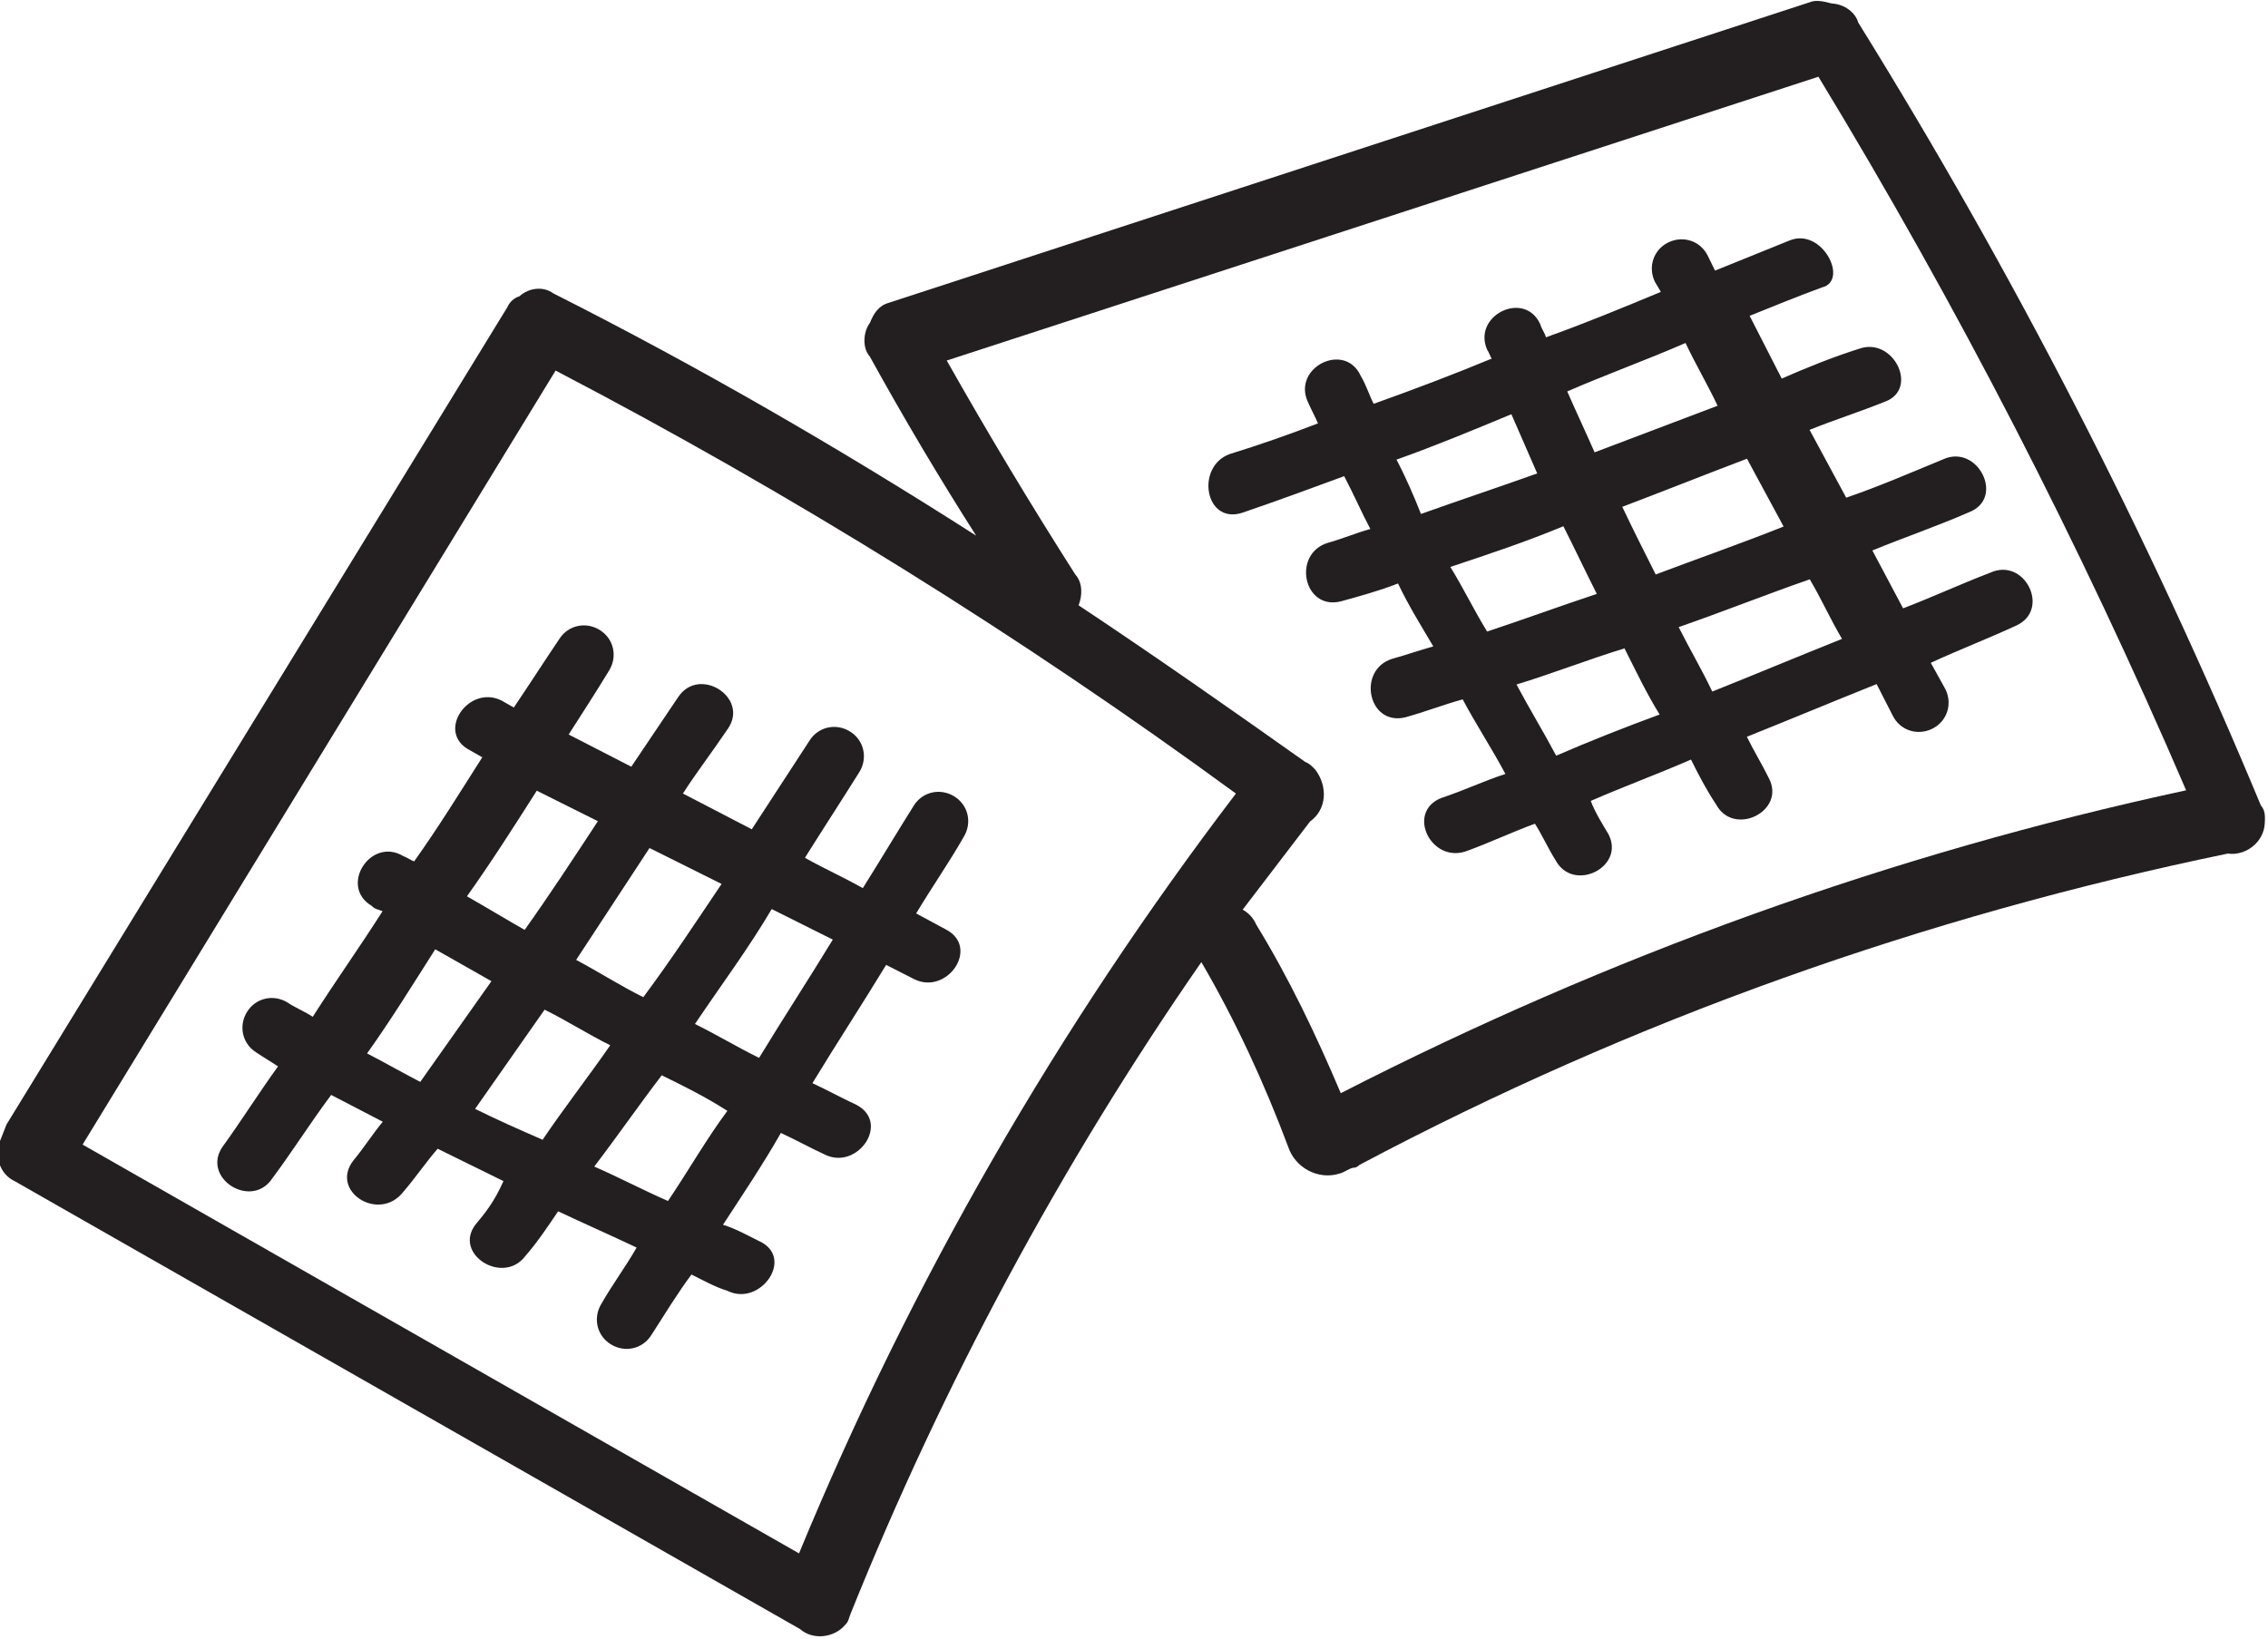
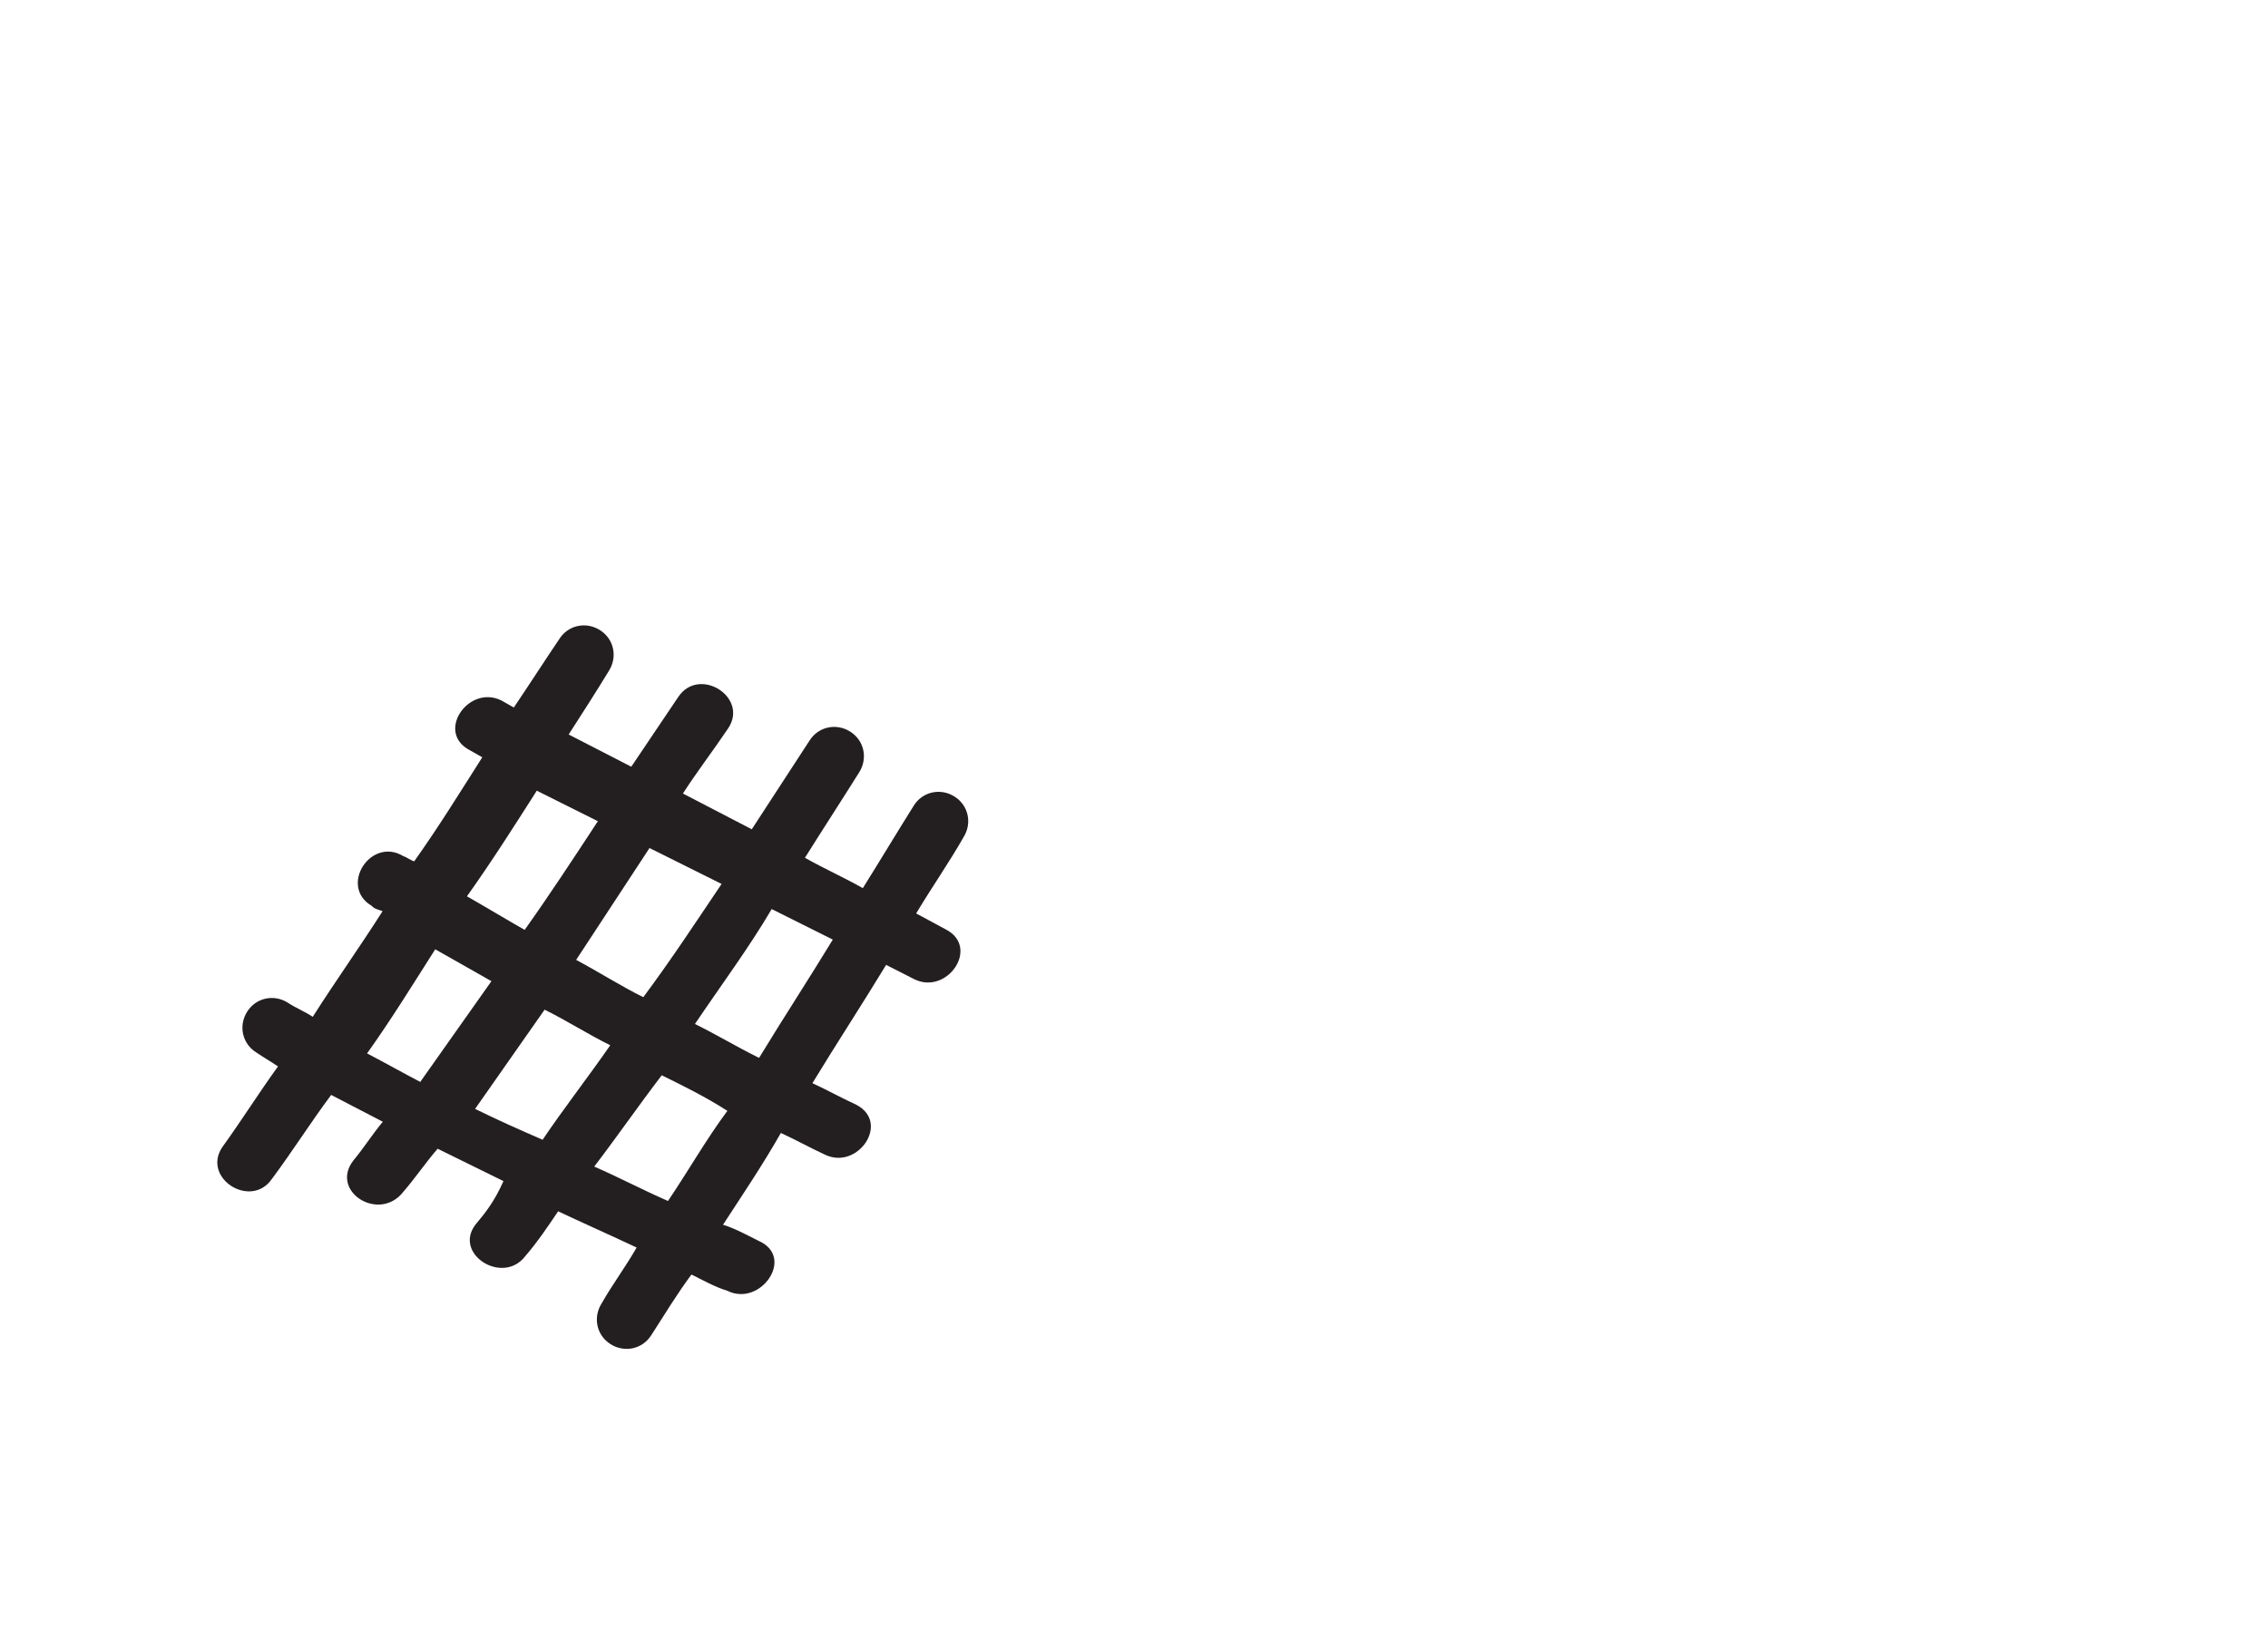
<svg xmlns="http://www.w3.org/2000/svg" version="1.1" id="Layer_1" x="0px" y="0px" viewBox="0 0 99.9 72.2" style="enable-background:new 0 0 99.9 72.2;" xml:space="preserve">
  <style type="text/css">
	.st0{fill:#231F20;}
</style>
  <g id="Group_330" transform="translate(-516.181 699.326) rotate(-42)">
    <path id="Path_460" class="st0" d="M831-120.2c-1.6,0.3-0.9,2.8,0.7,2.5c0.8-0.1,1.6-0.3,2.4-0.5c0.5,1.2,1,2.3,1.5,3.5   c-0.9,0.3-1.9,0.5-2.8,0.8c-0.7,0.2-1.1,0.9-0.9,1.6c0.2,0.7,0.9,1.1,1.6,0.9c1.1-0.3,2.1-0.6,3.1-0.8c0.2,0.5,0.4,1.1,0.7,1.6   c0.6,1.5,3.2,0.9,2.5-0.7c-0.2-0.5-0.4-1.1-0.7-1.6c1.5-0.4,3.1-0.8,4.6-1.3c0.3,0.7,0.5,1.3,0.8,2c0.6,1.5,3.1,0.9,2.5-0.7   c-0.3-0.7-0.5-1.3-0.8-2c2-0.6,3.9-1.1,5.9-1.7l0.5,1.3c0.6,1.5,3.1,0.9,2.5-0.7l-0.5-1.4c1.3-0.4,2.6-0.7,3.8-1.1   c0.7-0.2,1.1-0.9,0.9-1.6c-0.2-0.7-0.9-1.1-1.6-0.9c-1.4,0.4-2.7,0.8-4.1,1.2c-0.3-0.9-0.7-1.8-1-2.7c1.4-0.4,2.9-0.8,4.3-1.2   c0.7-0.2,1.1-0.9,0.9-1.6c-0.2-0.7-0.9-1.1-1.6-0.9l0,0c-1.5,0.4-3,0.8-4.5,1.2l-1.2-3.2c1.1-0.3,2.2-0.5,3.4-0.8   c1.6-0.4,0.9-2.9-0.7-2.5c-1.2,0.3-2.4,0.6-3.6,0.9l-1.1-2.9c1.1-0.3,2.2-0.6,3.2-0.9c0.7-0.2,1.1-0.9,0.9-1.6   c-0.2-0.7-0.9-1.1-1.6-0.9l0,0c-1.2,0.3-2.3,0.6-3.5,0.9l-0.2-0.6c-0.6-1.5-3.1-0.9-2.5,0.7l0.2,0.6c-1.8,0.5-3.5,1-5.3,1.4   c-0.1-0.2-0.1-0.3-0.2-0.5c-0.5-1.6-3-0.9-2.5,0.7c0,0.2,0.1,0.3,0.2,0.5c-1.8,0.5-3.6,0.9-5.4,1.4c-0.1-0.4-0.3-0.8-0.4-1.2   c-0.2-0.7-0.9-1.1-1.6-0.9c-0.7,0.2-1.1,0.9-0.9,1.6c0.1,0.4,0.2,0.7,0.3,1.1c-1.4,0.3-2.8,0.7-4.2,1c-1.6,0.4-0.9,2.9,0.7,2.5   c1.5-0.3,2.9-0.7,4.4-1c0.3,0.8,0.6,1.6,0.9,2.4c-0.7,0.1-1.4,0.3-2.1,0.4c-1.7,0.3-1,2.8,0.7,2.5c0.8-0.1,1.6-0.3,2.4-0.4   c0.4,1,0.8,2,1.2,3C832.3-120.4,831.7-120.3,831-120.2z M838-115.3c-0.5-1.1-0.9-2.2-1.4-3.3c1.6-0.3,3.3-0.7,4.9-1   c0.4,1,0.8,2,1.1,3.1C841.1-116.2,839.6-115.7,838-115.3L838-115.3z M851.1-119c-2,0.6-3.9,1.1-5.9,1.7c-0.4-1-0.7-2-1.1-3   c2-0.5,4-0.9,5.9-1.5L851.1-119z M849.1-124.1c-2,0.5-3.9,1-5.9,1.4c-0.4-1-0.7-2.1-1.1-3.2c1.9-0.5,3.8-1,5.7-1.5L849.1-124.1z    M845.8-132.6l1.1,2.8c-1.9,0.5-3.8,1-5.6,1.4c-0.3-0.9-0.6-1.9-0.9-2.8C842.2-131.6,844-132.1,845.8-132.6L845.8-132.6z    M832.5-129c1.8-0.4,3.5-0.9,5.3-1.4c0.3,0.9,0.6,1.8,0.9,2.7c-1.8,0.4-3.5,0.8-5.3,1.2C833.1-127.3,832.8-128.2,832.5-129   L832.5-129z M834.4-124c1.7-0.4,3.5-0.8,5.2-1.2c0.4,1,0.7,2.1,1.1,3.1c-1.7,0.4-3.4,0.7-5,1.1C835.2-122.1,834.8-123,834.4-124   L834.4-124z" />
-     <path id="Path_461" class="st0" d="M911.4-120.2c-0.2-0.3-0.4-0.6-0.7-0.7l-39-17.3c-0.4-0.2-0.8-0.1-1.2,0.1c-0.5,0.1-1,0.6-1,1.1   c-0.7,3-1.3,6-1.8,9c-1.9-6.9-4.1-13.7-6.7-20.4c-0.1-0.5-0.6-0.9-1.2-0.9c-0.2-0.1-0.5-0.1-0.7,0l-40.5,12   c-0.2,0.1-0.4,0.2-0.6,0.3c-0.7,0.3-1.1,1.1-0.8,1.8c0,0,0,0,0,0l12.5,37.8c0.1,0.8,0.9,1.3,1.6,1.2c0.2,0,0.3-0.1,0.5-0.2   c9.8-4.8,20.1-8.5,30.7-11c-0.6,2.9-1.5,5.8-2.6,8.6c-0.4,0.9,0,2,0.9,2.4c0.2,0.1,0.4,0.1,0.6,0.2c0.1,0.1,0.2,0.1,0.3,0.1   c13.2,3.3,25.8,8.5,37.6,15.4c0,0,0,0,0,0c0.5,0.6,1.5,0.7,2.1,0.1c0.2-0.2,0.4-0.4,0.4-0.7c4.3-12.2,7.6-24.7,9.9-37.5   C911.9-119.2,911.8-119.8,911.4-120.2z M820.5-134.4l38.3-11.4c4.1,11,7.4,22.4,9.8,33.9c-12.7,2.4-25,6.4-36.7,12L820.5-134.4z    M899.8-84c-11.5-6.6-23.8-11.6-36.6-15c0.9-2.6,1.7-5.3,2.2-8c0.1-0.3,0.1-0.6,0-0.9c1.6-0.3,3.2-0.6,4.8-0.9   c0.9,0.1,1.6-0.6,1.7-1.5c0-0.2,0-0.4-0.1-0.6c-0.9-4-1.8-7.9-2.8-11.8c0.4-0.2,0.8-0.6,0.8-1.1c0.6-3.6,1.3-7.2,2.1-10.8   l36.9,16.4C906.6-106.6,903.6-95.2,899.8-84z" />
-     <path id="Path_462" class="st0" d="M903-113.7c-1.1-0.4-2.2-0.8-3.3-1.2l0.2-0.7c0.2-0.7-0.2-1.4-0.9-1.6c-0.7-0.2-1.4,0.2-1.6,0.9   l0,0l-0.1,0.5c-1.7-0.6-3.4-1.2-5.1-1.9c0.1-0.2,0.1-0.4,0.2-0.6c0.5-1.6-2-2.3-2.5-0.7c0,0.1-0.1,0.3-0.1,0.4   c-1.7-0.6-3.5-1.3-5.2-2c0.1-0.4,0.3-0.8,0.4-1.3c0.5-1.6-2-2.3-2.5-0.7c-0.1,0.3-0.2,0.7-0.3,1c-1.3-0.5-2.5-1-3.8-1.6   c-1.5-0.6-2.9,1.6-1.3,2.3c1.4,0.6,2.9,1.2,4.4,1.8c-0.2,0.8-0.5,1.7-0.7,2.5c-0.6-0.3-1.2-0.5-1.8-0.8c-1.5-0.7-2.8,1.5-1.3,2.3   c0.8,0.4,1.6,0.8,2.4,1.1c-0.3,1-0.5,2.1-0.7,3.1c-0.6-0.3-1.1-0.5-1.7-0.8c-1.5-0.7-2.8,1.5-1.3,2.3c0.8,0.4,1.6,0.7,2.4,1.1   c-0.3,1.2-0.5,2.5-0.8,3.7c-0.9-0.4-1.9-0.7-2.8-1.1c-1.6-0.6-2.3,1.9-0.7,2.5c1,0.4,2,0.7,3,1.1c-0.1,0.6-0.3,1.2-0.4,1.8   c-0.4,1.6,2.1,2.3,2.5,0.7c0.1-0.5,0.2-1.1,0.4-1.6c1.5,0.5,3,1.1,4.5,1.6c-0.2,0.7-0.4,1.5-0.5,2.2c-0.4,1.6,2.1,2.3,2.5,0.7   c0.2-0.7,0.3-1.3,0.5-2c1.9,0.7,3.9,1.4,5.8,2.1l-0.4,1.5c-0.2,0.7,0.2,1.4,0.9,1.6c0.7,0.2,1.4-0.2,1.6-0.9l0,0l0.3-1.3   c1.3,0.4,2.6,0.9,3.9,1.3c1.6,0.5,2.3-2,0.7-2.5c-1.3-0.5-2.6-0.9-3.9-1.4l0.7-2.8c1.4,0.5,2.8,1.1,4.3,1.6c1.6,0.6,2.3-2,0.7-2.5   c-1.4-0.5-2.9-1-4.3-1.6l0.8-3.3c1.1,0.4,2.2,0.9,3.3,1.3c1.5,0.6,2.2-1.9,0.7-2.5c-1.1-0.5-2.2-0.9-3.4-1.3l0.8-3   c1.1,0.4,2.2,0.8,3.2,1.2C903.8-110.6,904.5-113.2,903-113.7z M883.7-118.1c1.7,0.7,3.4,1.3,5.1,1.9c-0.3,0.9-0.6,1.8-0.9,2.7   c-1.7-0.7-3.3-1.4-5-2.1C883.2-116.4,883.5-117.3,883.7-118.1L883.7-118.1z M882.3-113c1.6,0.7,3.2,1.4,4.9,2   c-0.3,1.1-0.6,2.1-0.9,3.2c-1.6-0.7-3.1-1.3-4.7-2C881.8-110.9,882.1-111.9,882.3-113z M880.2-103.7c0.3-1.2,0.5-2.3,0.8-3.5   c1.5,0.7,3.1,1.3,4.6,2c-0.3,1.1-0.6,2.1-0.8,3.2C883.3-102.6,881.7-103.2,880.2-103.7L880.2-103.7z M893-99.1   c-1.9-0.7-3.9-1.4-5.8-2.1c0.3-1,0.5-2,0.8-3.1c1.9,0.8,3.8,1.5,5.7,2.3C893.5-101,893.2-100.1,893-99.1L893-99.1z M894.4-104.5   c-1.9-0.7-3.8-1.5-5.6-2.2c0.3-1.1,0.6-2.2,0.9-3.2c1.8,0.7,3.7,1.4,5.5,2.1L894.4-104.5z M895.8-110.4c-1.8-0.7-3.6-1.4-5.4-2.1   c0.3-0.9,0.6-1.9,0.9-2.8c1.8,0.6,3.5,1.3,5.3,1.9C896.3-112.4,896.1-111.4,895.8-110.4L895.8-110.4z" />
  </g>
</svg>